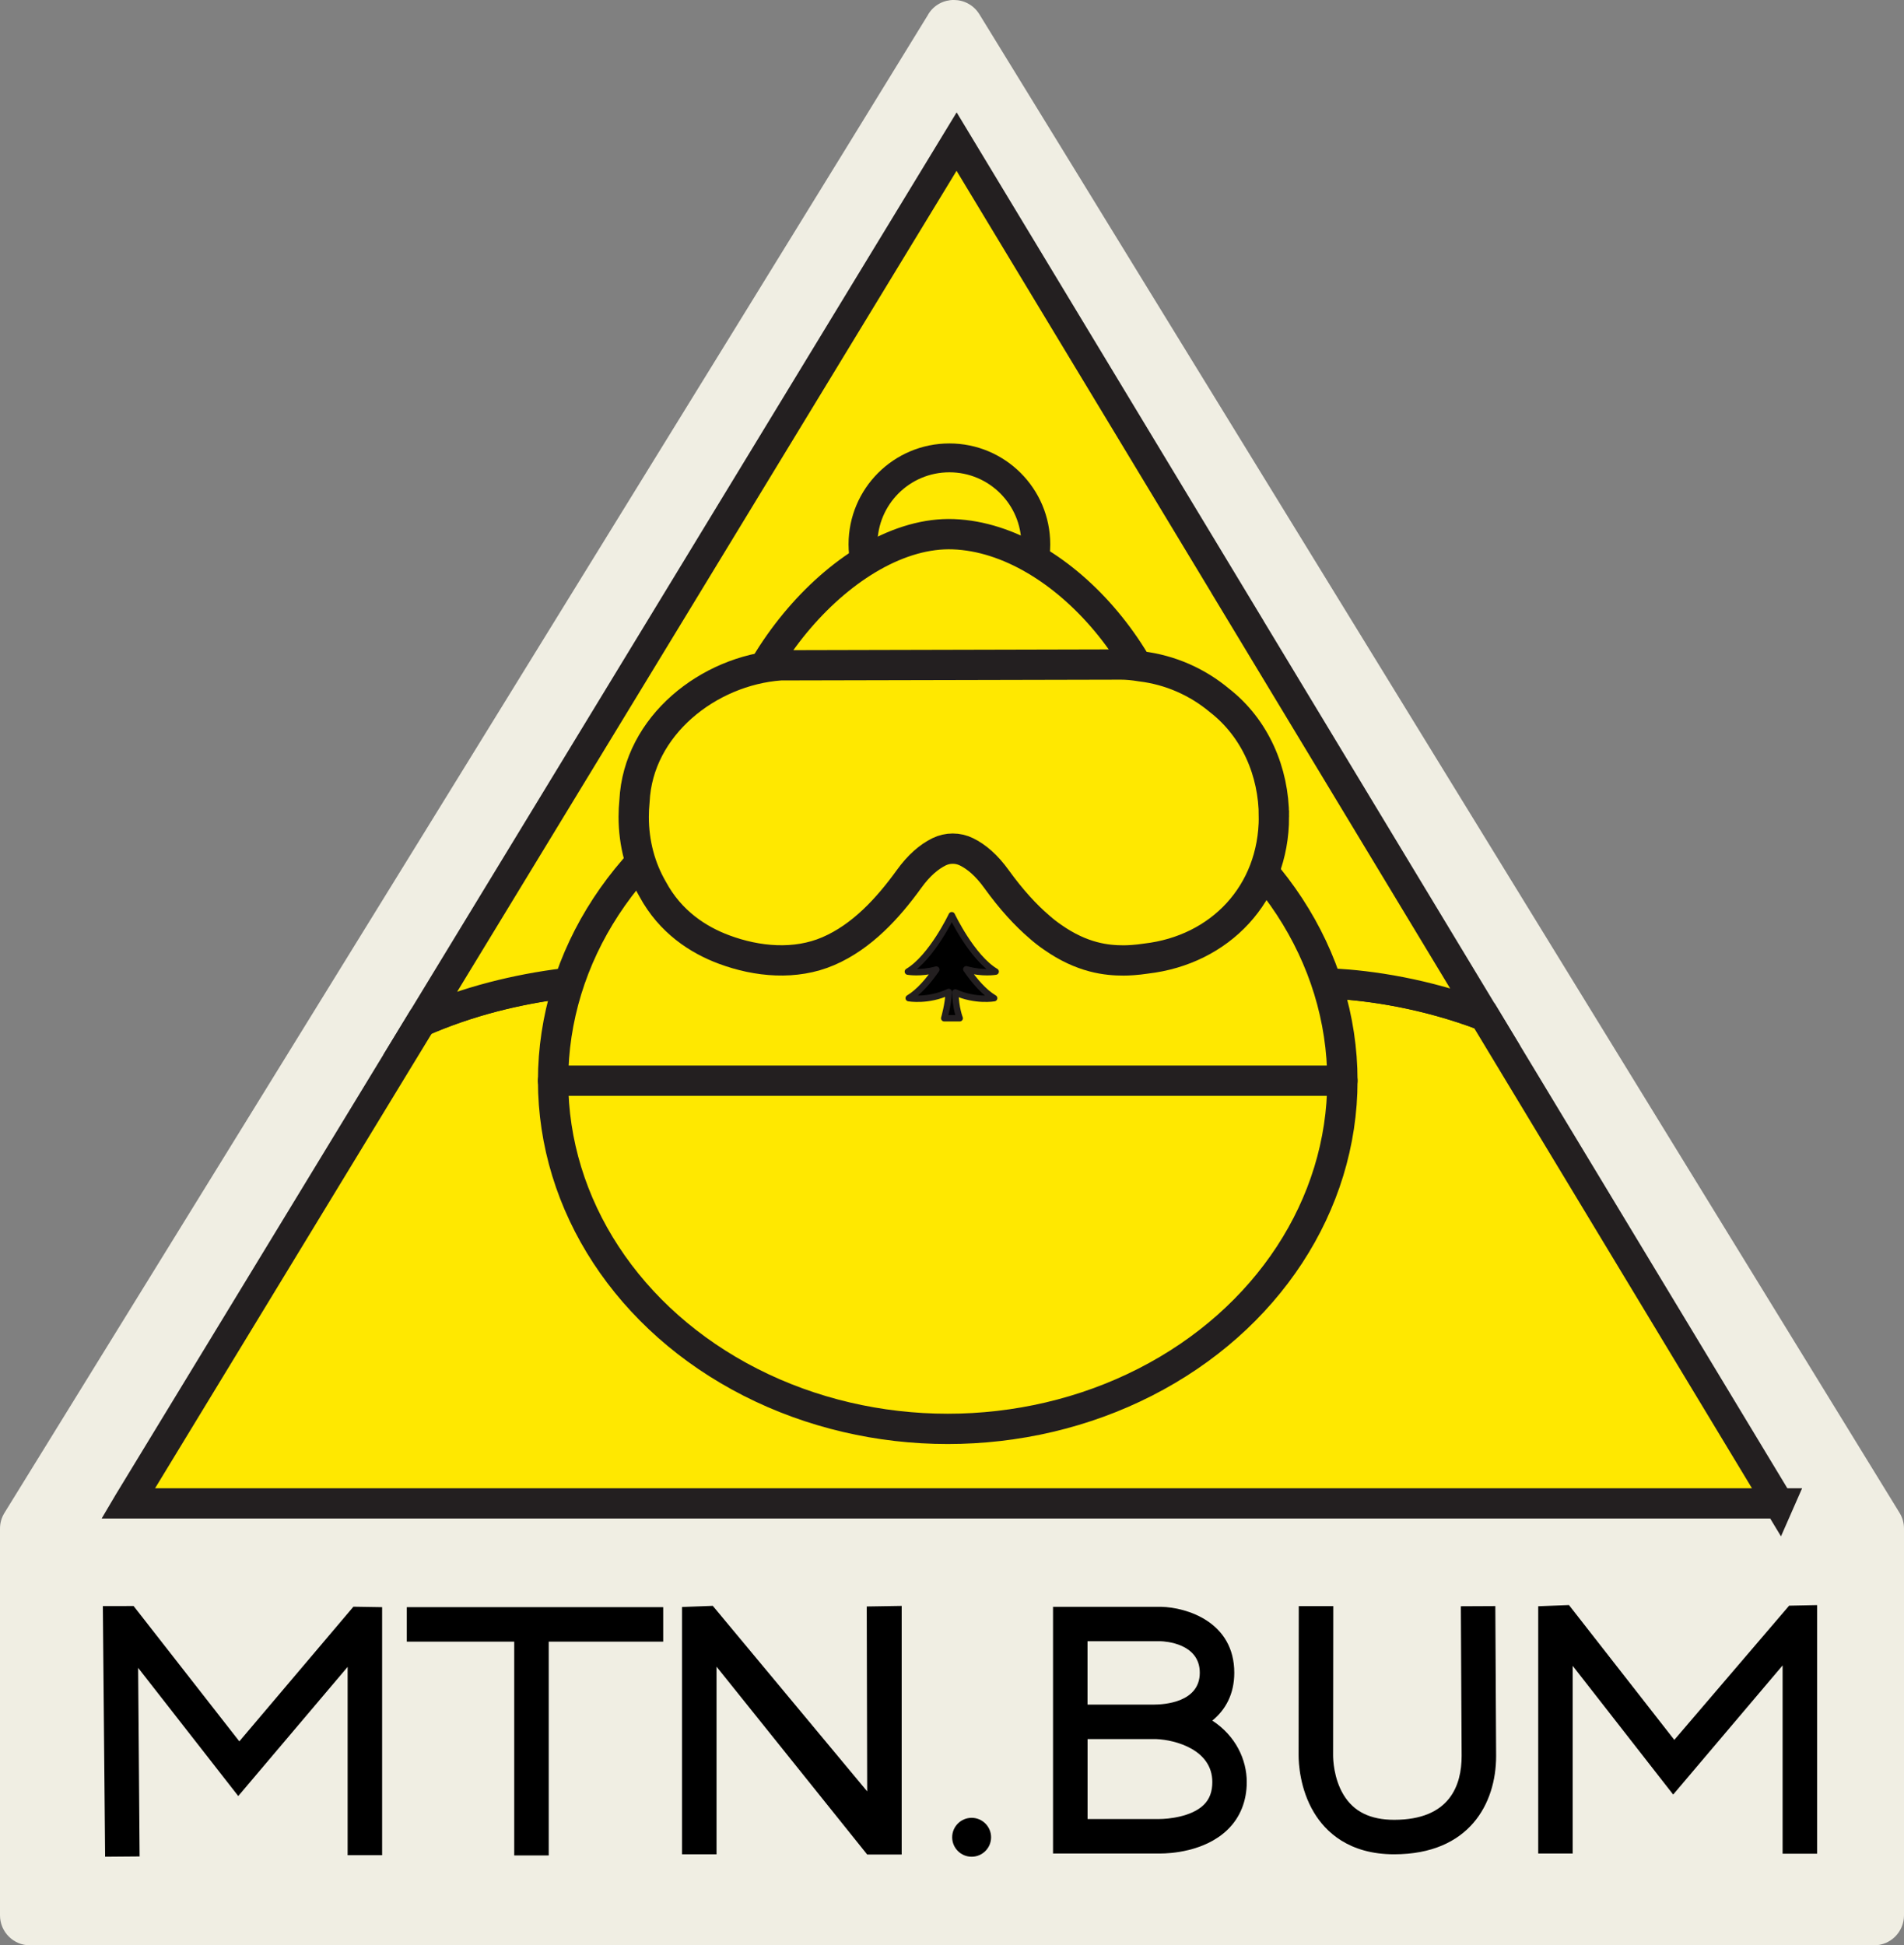
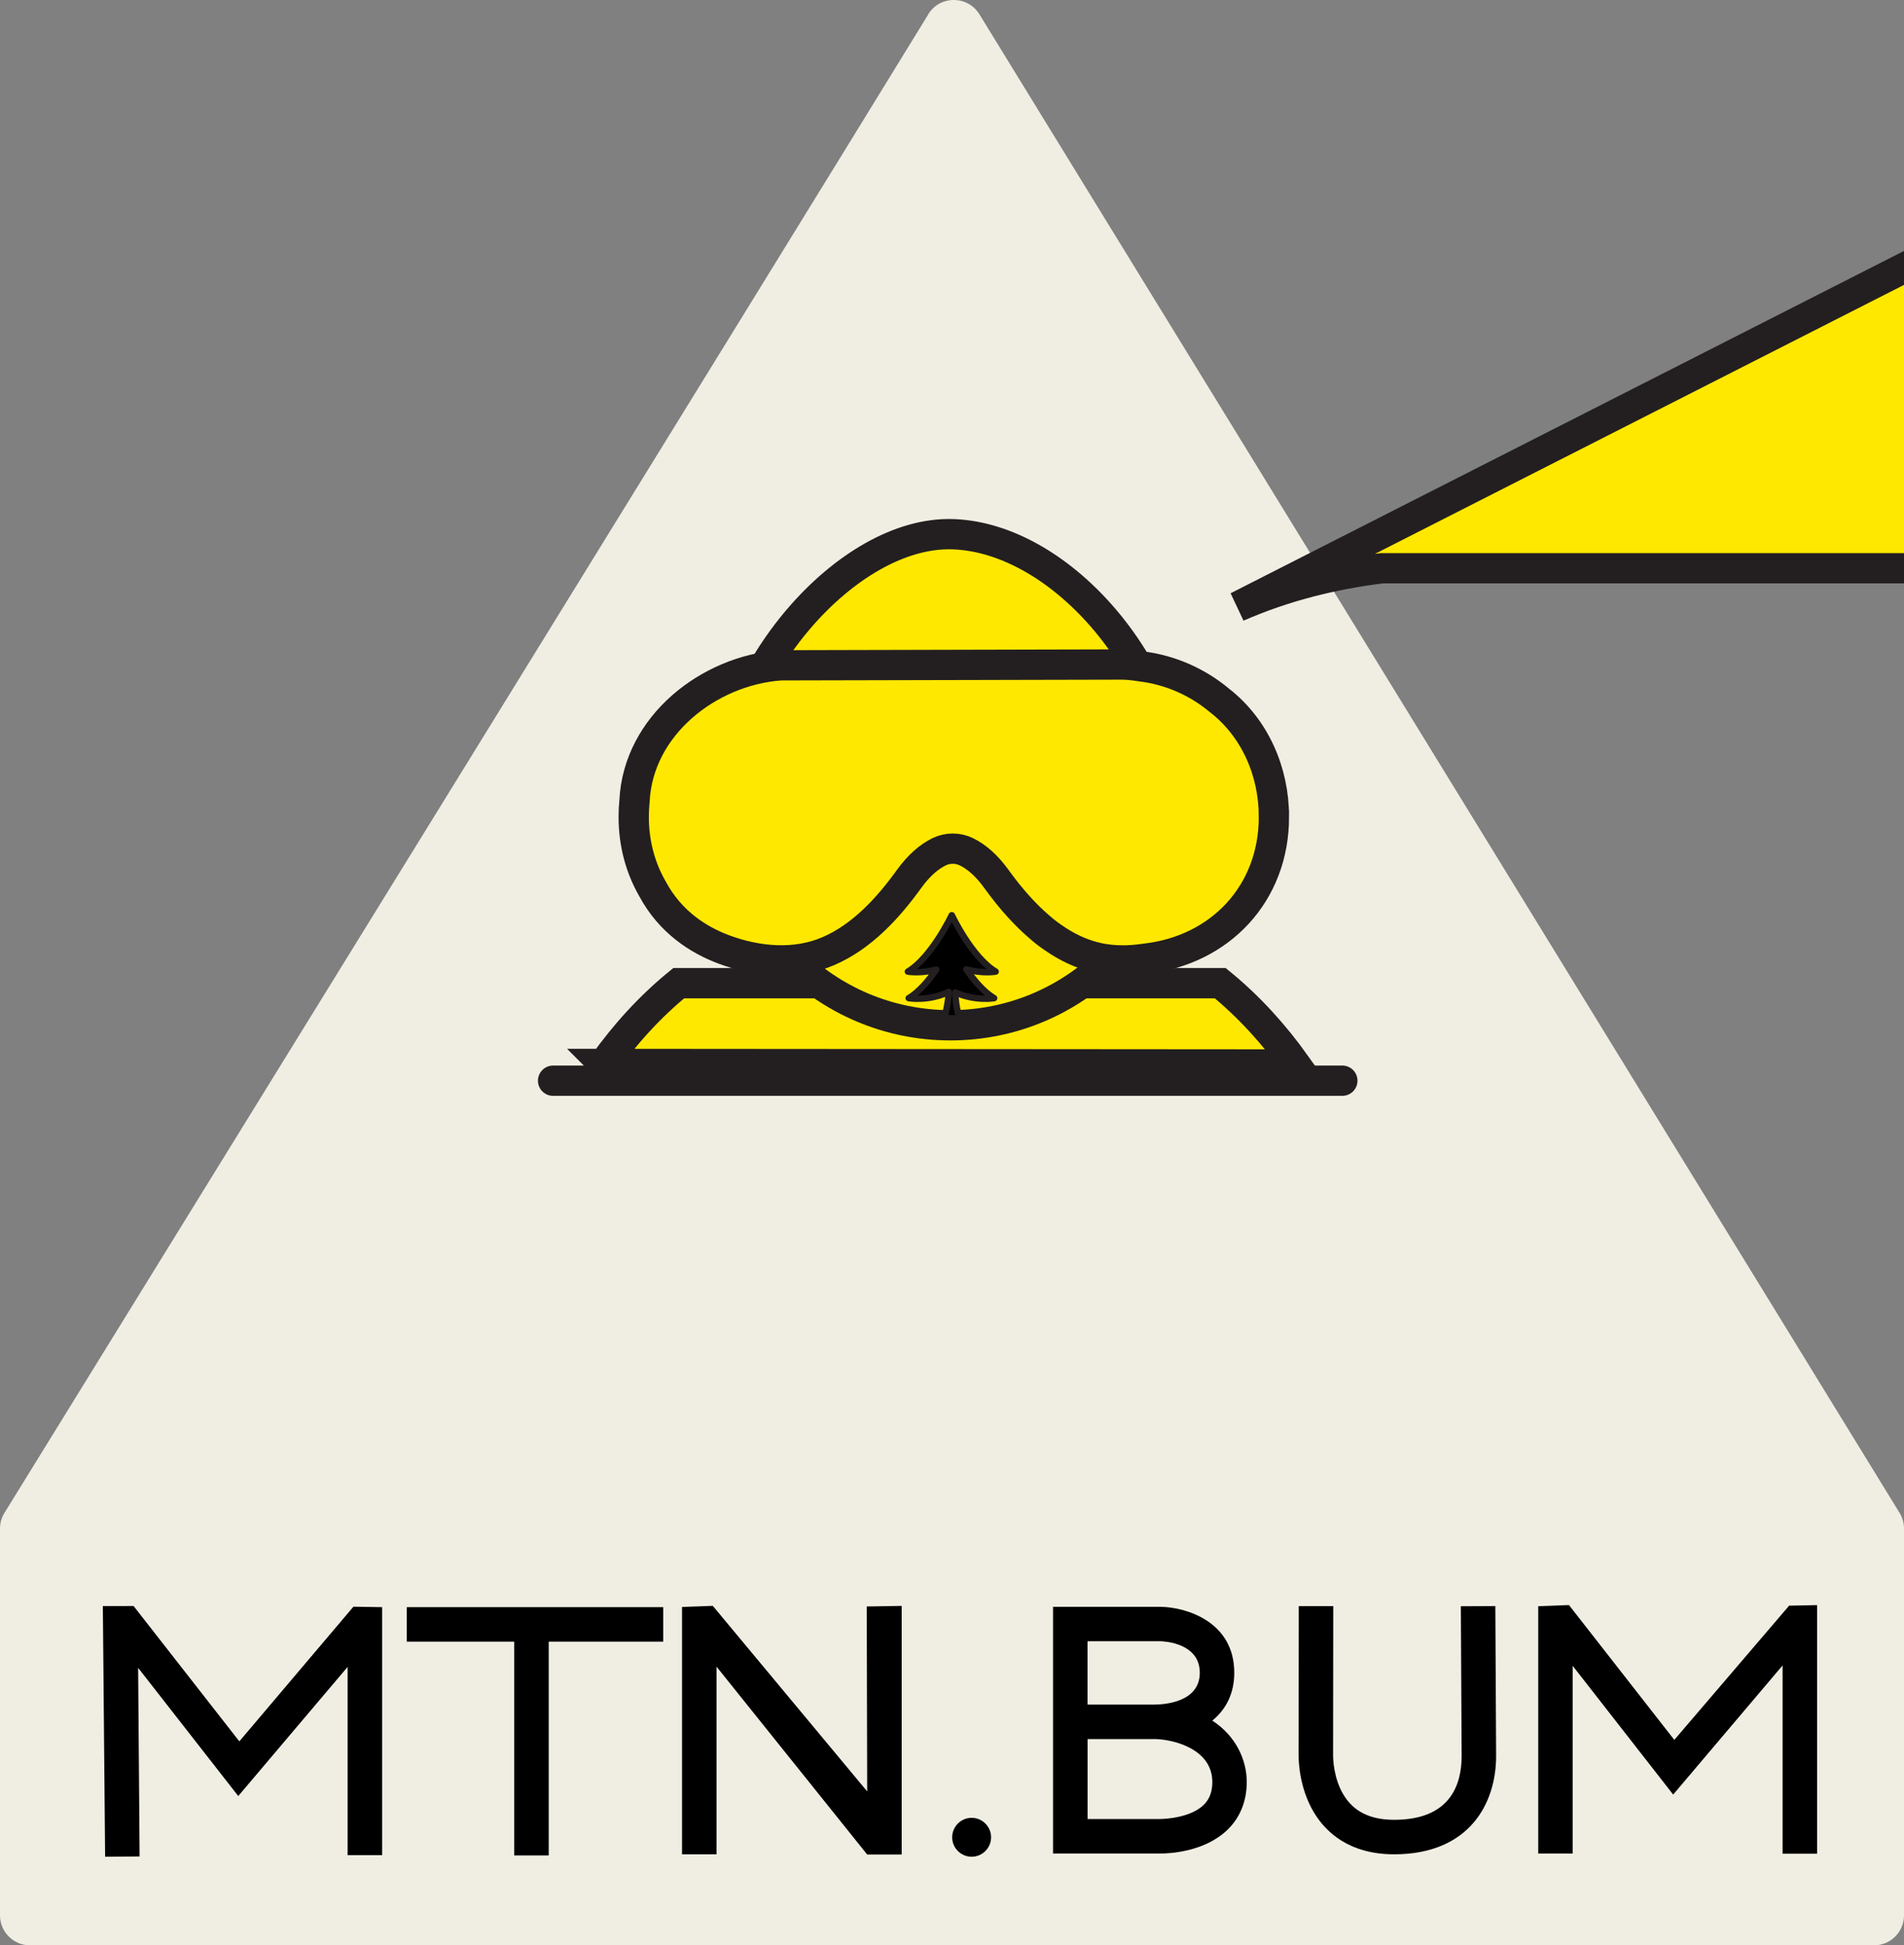
<svg xmlns="http://www.w3.org/2000/svg" viewBox="0 0 335.64 342.95" data-name="Layer 2" id="Layer_2">
  <rect x="0" y="0" width="335.64" height="342.95" fill="#808080" stroke="none" />
  <defs>
    <style>
      .cls-1 {
        stroke-width: 1.13px;
      }

      .cls-1, .cls-2, .cls-3, .cls-4 {
        stroke: #231f20;
      }

      .cls-1, .cls-4 {
        stroke-linecap: round;
        stroke-linejoin: round;
      }

      .cls-2 {
        stroke-width: 5.09px;
      }

      .cls-2, .cls-3 {
        fill: #ffe800;
        stroke-miterlimit: 10;
      }

      .cls-3, .cls-4 {
        stroke-width: 5.34px;
      }

      .cls-5 {
        fill: #f0eee3;
      }
    </style>
  </defs>
  <g data-name="MTN.Bum Graphics" id="MTN.Bum_Graphics">
    <g>
      <path d="M163.64,2.53C138.1,44.23,11.91,248.69.78,266.72c-.52.84-.78,1.79-.78,2.77v68.17c0,2.92,2.37,5.29,5.29,5.29h325.06c2.92,0,5.29-2.37,5.29-5.29v-68.18c0-.98-.27-1.94-.78-2.77L172.65,2.52c-2.07-3.36-6.96-3.37-9.02,0Z" class="cls-5" />
-       <path d="M313.58,265.06l-46.71-77.38-5.19-8.6c-5.29-2.02-10.32-3.34-14.72-4.19-9.54-1.86-16.15-1.57-16.15-1.57h-15.69c5.12,4.19,9.51,9.06,13.28,14.33-35.95-.03-86.71-.06-121.98-.09,3.76-5.24,8.13-10.08,13.22-14.25h-19.92c-4.51.55-8.75,1.37-12.76,2.41-4.54,1.18-8.77,2.66-12.7,4.38l-4.52,7.42-47.05,77.35-.1.17h291,0Z" class="cls-3" />
-       <path d="M218.14,106.97l-49.51-82.01-49.85,81.96-44.53,73.2c3.94-1.72,8.16-3.2,12.7-4.38,4.01-1.04,8.25-1.86,12.76-2.41h131.09s6.62-.29,16.15,1.57c4.4.86,9.43,2.18,14.72,4.19l-43.54-72.12Z" class="cls-3" />
+       <path d="M218.14,106.97c3.94-1.72,8.16-3.2,12.7-4.38,4.01-1.04,8.25-1.86,12.76-2.41h131.09s6.62-.29,16.15,1.57c4.4.86,9.43,2.18,14.72,4.19l-43.54-72.12Z" class="cls-3" />
      <path d="M106.41,187.57c35.27.03,86.03.06,121.98.09-3.78-5.28-8.16-10.15-13.28-14.33h-95.47c-5.1,4.16-9.46,9-13.22,14.25Z" class="cls-3" />
-       <circle r="15.23" cy="95.95" cx="167.36" class="cls-2" />
      <path d="M207.36,140.93c0-21.99-19.77-46.01-39.29-46.75-18.81-.71-40.35,24.76-40.35,46.75s17.83,39.82,39.82,39.82,39.82-17.83,39.82-39.82Z" class="cls-3" />
-       <ellipse ry="61.38" rx="69.57" cy="190.52" cx="167.07" class="cls-3" />
      <path d="M224.57,144c0-7.92-3.31-15.64-9.61-20.53-3.85-3.22-8.62-5.37-13.86-6-1.31-.22-2.5-.32-3.51-.32-4.05,0-59.84.13-60.03.14-12.62.92-25.07,10.62-25.71,23.93-.09.92-.14,1.84-.14,2.78,0,4.75,1.21,9.06,3.33,12.73,3.13,5.82,8.06,8.98,12.61,10.67,5.83,2.17,12.55,2.79,18.37.28,5.92-2.55,10.52-7.58,14.22-12.71,1.74-2.42,3.53-3.93,5.29-4.8,1.52-.75,3.32-.75,4.84,0,1.76.86,3.55,2.38,5.29,4.8,2.64,3.66,5.16,6.38,7.54,8.42.73.65,1.5,1.25,2.31,1.81,5.28,3.72,9.65,4.12,12.56,4.12.84,0,2.24-.07,3.97-.33,13.01-1.51,22.53-11.42,22.53-24.99Z" class="cls-3" />
      <path d="M170.34,170.88c2.86.82,5.18.41,5.18.41-4.22-2.51-7.73-9.94-7.73-9.94h-.02s-3.51,7.43-7.73,9.94c0,0,2.23.39,5.01-.36-1.34,1.93-3.03,3.95-4.86,5.04,0,0,3.41.61,7.05-1.1-.05,2.09-.79,4.64-.79,4.64h2.73s-.72-1.77-.77-4.55c3.56,1.59,6.84,1.01,6.84,1.01-1.85-1.1-3.56-3.14-4.9-5.09Z" class="cls-1" />
      <line y2="190.52" x2="236.63" y1="190.52" x1="97.5" class="cls-4" />
      <polygon points="18.53 327.33 18.13 283.14 23.55 283.13 42.19 306.99 62.3 283.25 67.36 283.33 67.36 327.06 61.28 327.06 61.28 293.86 42 316.63 24.35 294.03 24.61 327.28 18.53 327.33" />
      <polygon points="277.24 326.76 271.16 326.76 271.16 283.17 276.58 282.96 295.15 306.73 315.39 283.07 320.32 282.97 320.32 326.8 314.24 326.8 314.24 293.6 294.95 316.37 277.24 293.68 277.24 326.76" />
      <polygon points="152.79 283.21 152.87 315.81 125.65 283.1 120.23 283.3 120.23 326.9 126.31 326.9 126.31 293.82 152.87 326.94 158.95 326.94 158.95 283.11 152.79 283.21" />
      <rect height="6.08" width="45.2" y="283.33" x="71.71" />
      <rect height="39.55" width="6.08" y="287.55" x="90.65" />
      <path d="M204.59,326.76c-.12,0-.21,0-.27,0h-18.69s0-43.49,0-43.49h19.06c4.5.1,12.89,2.66,12.89,11.63,0,3.74-1.53,6.52-3.87,8.43,4.13,2.69,6.07,6.89,6.07,10.83,0,3.34-1.16,6.24-3.36,8.38-4.07,3.97-10.32,4.22-11.84,4.22ZM191.71,320.68h12.69c1.48,0,5.63-.37,7.8-2.5,1.02-1,1.51-2.31,1.51-4.02,0-5.67-6.46-7.43-9.87-7.57h0c-.15,0-.31,0-.46,0h-11.66v14.08ZM191.71,300.51h11.66c1.91,0,8.13-.41,8.13-5.62s-6.19-5.53-6.89-5.55h-12.9v11.17Z" />
      <path d="M245.77,326.9c-8.01,0-12.11-3.99-14.13-7.35-2.52-4.17-2.72-8.79-2.72-10.1,0-3.53.03-26.3.03-26.3h6.08s-.03,22.77-.03,26.3c0,.65.09,4.06,1.84,6.96,1.79,2.97,4.72,4.41,8.93,4.41h0c9.83,0,11.89-6.12,11.89-11.25,0-1.74-.14-26.4-.14-26.4l6.08-.03s.14,24.69.14,26.43c0,8.37-4.72,17.32-17.97,17.33h0Z" />
      <path d="M171.28,327.33c-1.89,0-3.43-1.54-3.43-3.43s1.54-3.43,3.43-3.43,3.43,1.54,3.43,3.43-1.54,3.43-3.43,3.43Z" />
    </g>
  </g>
</svg>